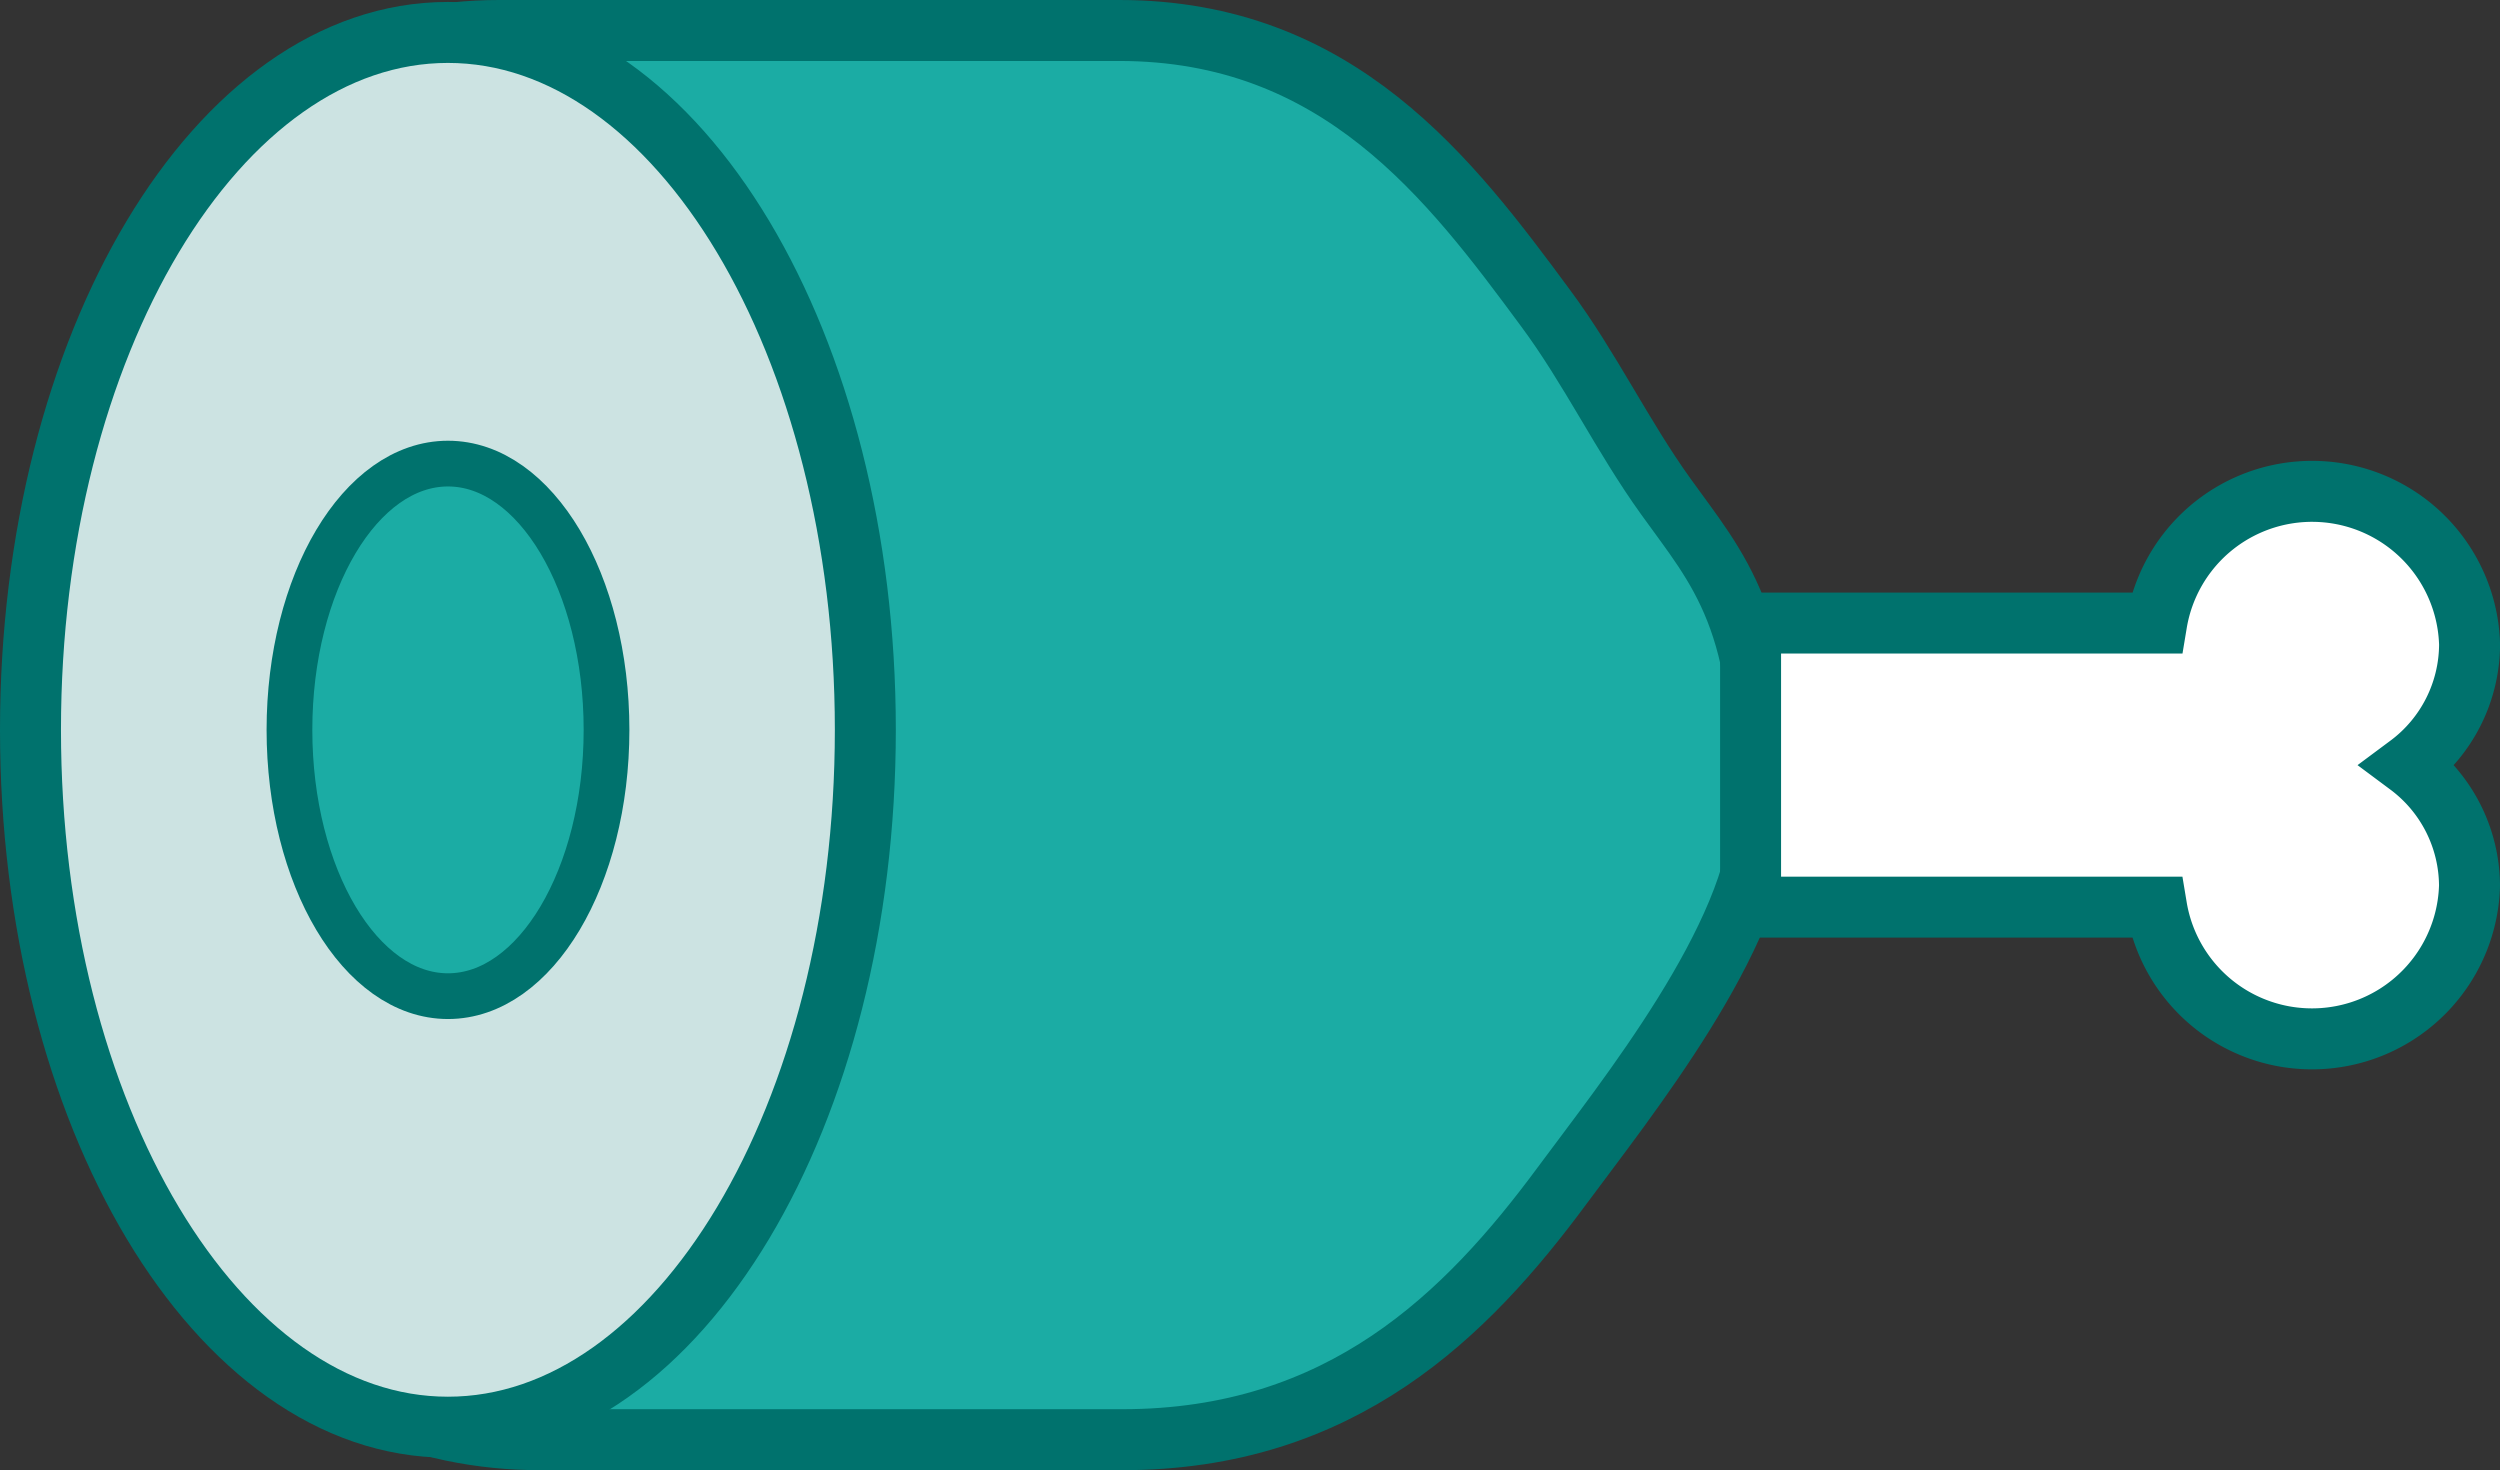
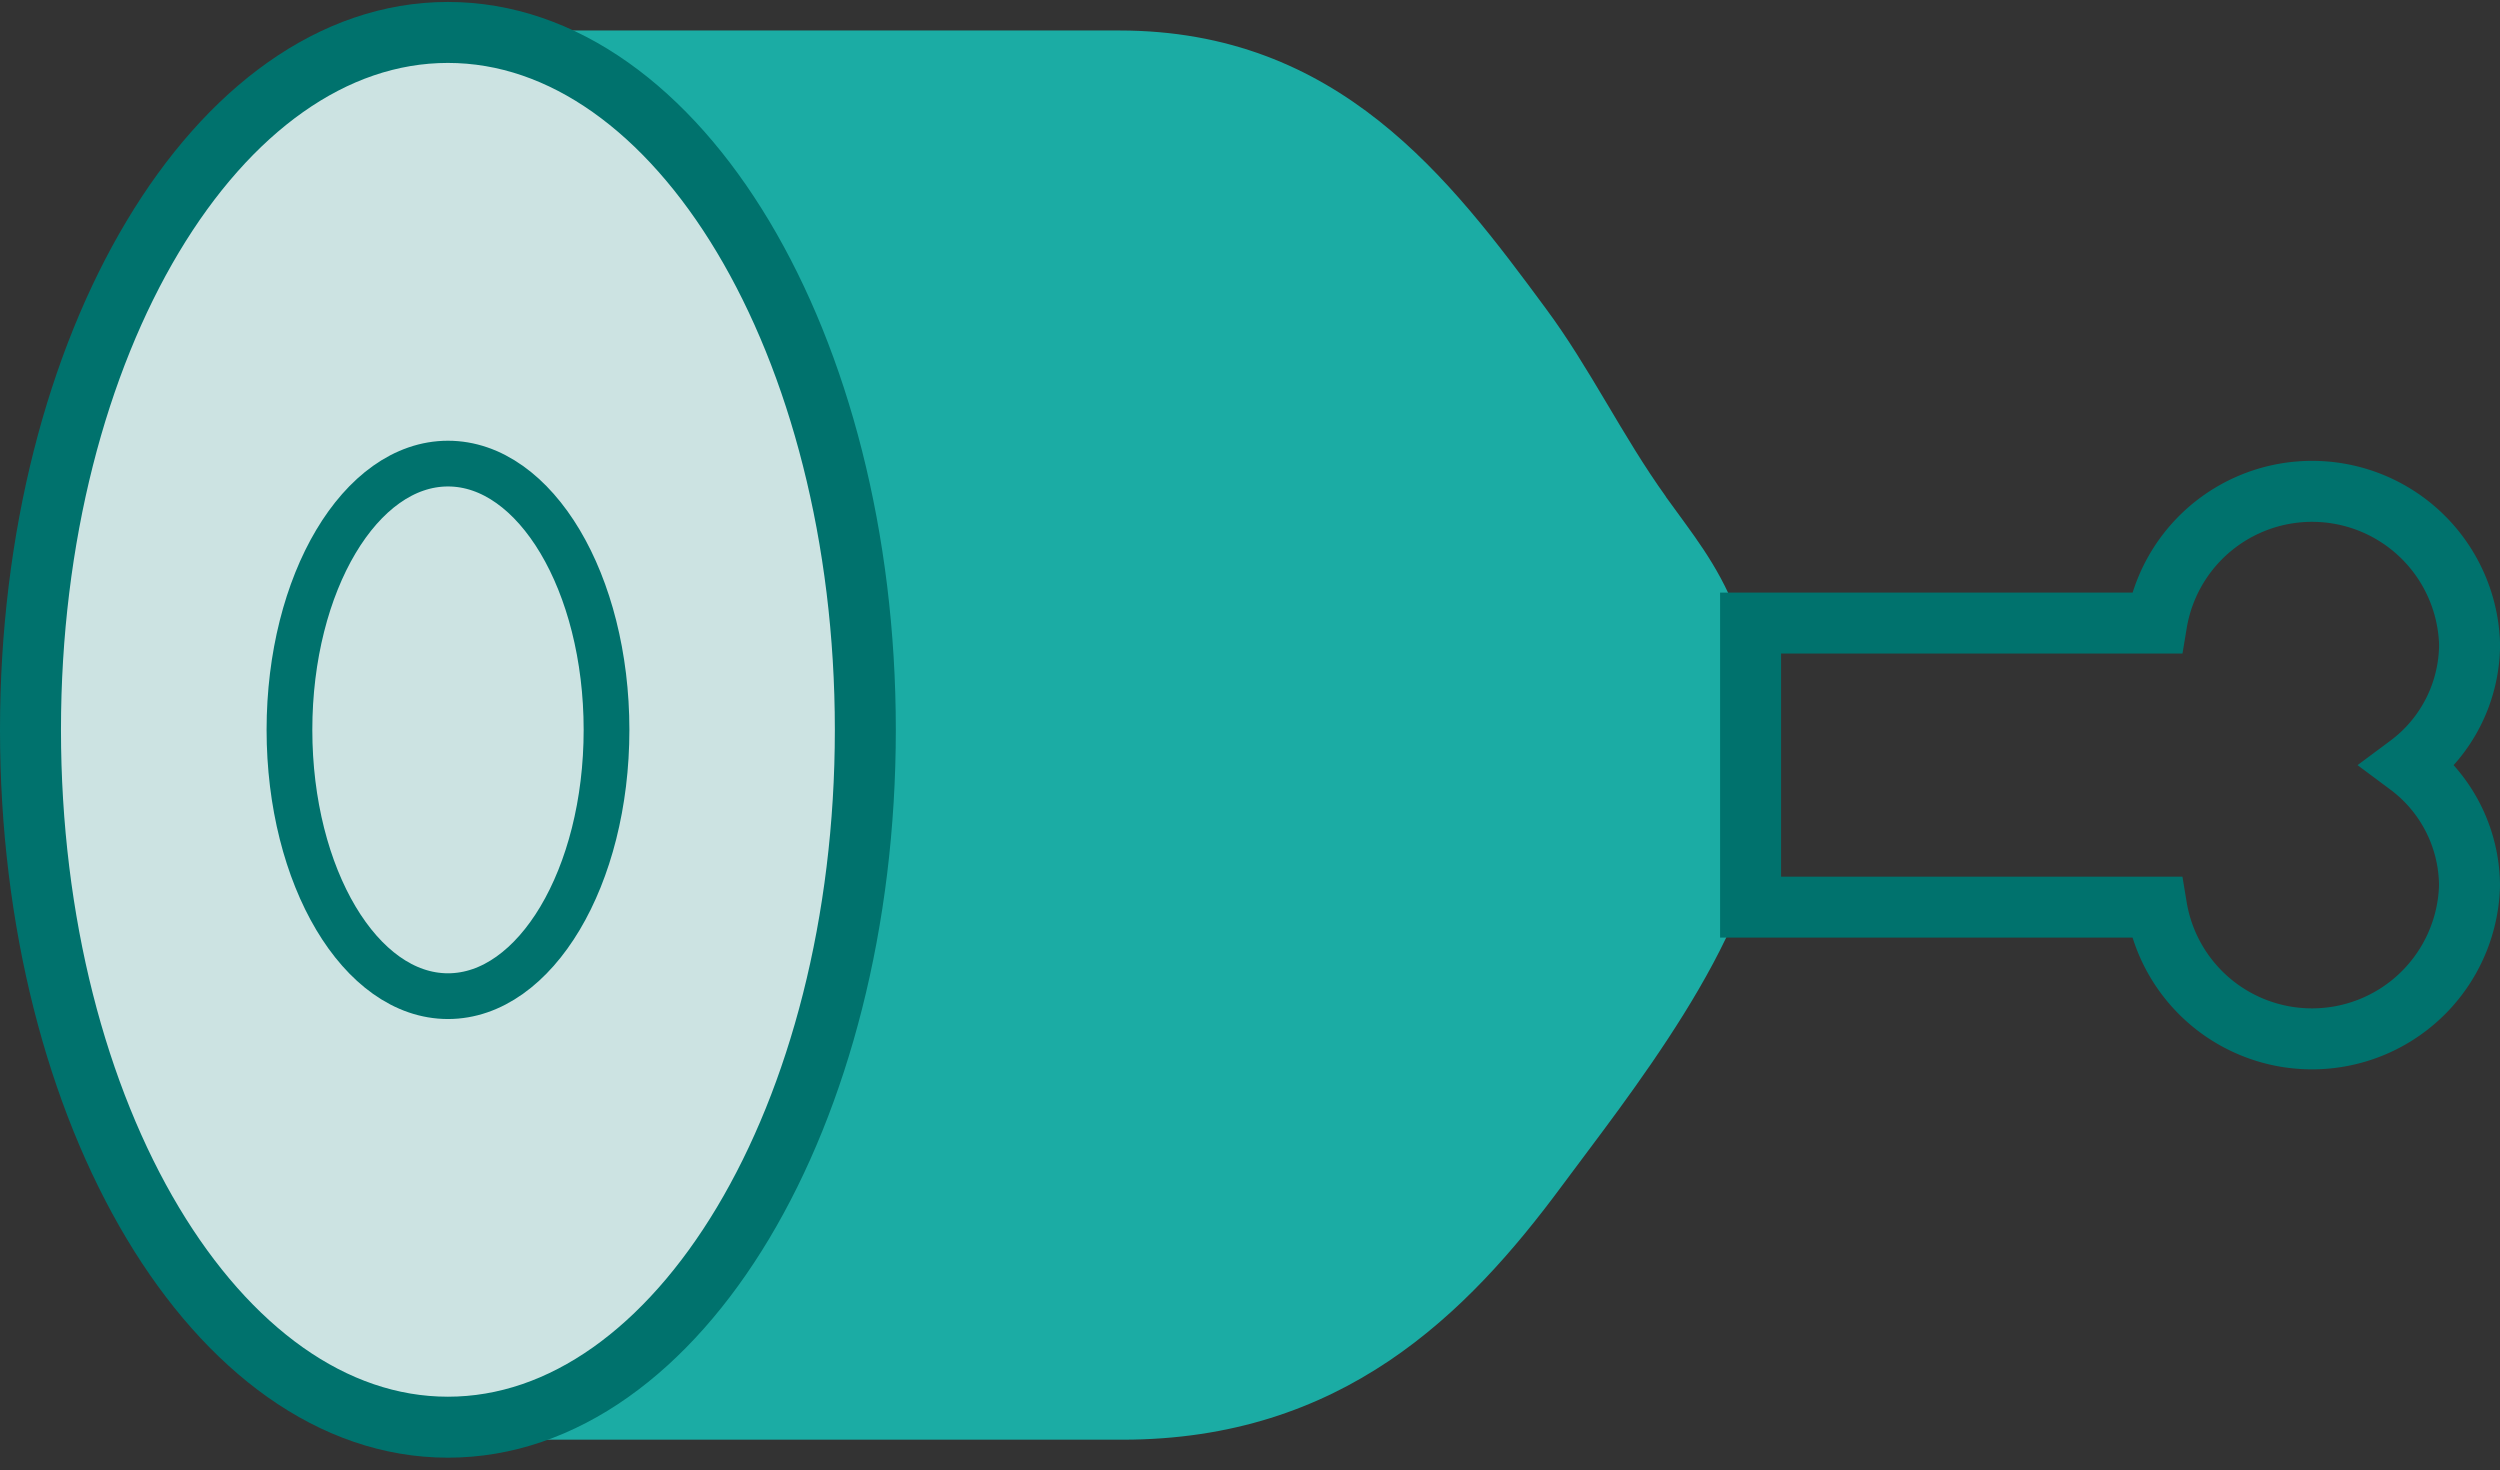
<svg xmlns="http://www.w3.org/2000/svg" width="82" height="48.222" viewBox="0 0 82 48.222">
  <rect x="0" y="0" width="82" height="48.222" fill="#333333" stroke="none" />
  <g id="protease" transform="translate(1 1)">
    <path id="Fill-37" d="M53.132,15.29C51.7,13.3,50.648,11.079,49.186,9.109,46.056,4.87,42.4,0,35.2,0H14.868C7.157,0,.649,6.109.649,23.143S8.494,46.222,16.2,46.222h19.1c7.2,0,11.3-4.1,14.435-8.344,2.036-2.757,6.4-8.172,6.531-12.108.222-6.428-1.44-8.108-3.14-10.481" transform="translate(0.51)" fill="#1baca4" fill-rule="evenodd" />
-     <path id="Stroke-39" d="M53.132,15.29C51.7,13.3,50.648,11.079,49.186,9.109,46.056,4.87,42.4,0,35.2,0H14.868C7.157,0,.649,6.109.649,23.143S8.494,46.222,16.2,46.222h19.1c7.2,0,11.3-4.1,14.435-8.344,2.036-2.757,6.4-8.172,6.531-12.108C56.493,19.343,54.831,17.663,53.132,15.29Z" transform="translate(0.51)" fill="none" stroke="#00726d" stroke-width="2" fill-rule="evenodd" />
    <path id="Fill-41" d="M27.383,22.91c0,12.633-6.129,22.874-13.692,22.874S0,35.542,0,22.91,6.129.036,13.691.036,27.383,10.277,27.383,22.91" transform="translate(0 0.028)" fill="#cce3e2" fill-rule="evenodd" />
    <path id="Stroke-43" d="M27.383,22.91c0,12.633-6.129,22.874-13.692,22.874S0,35.542,0,22.91,6.129.036,13.691.036,27.383,10.277,27.383,22.91Z" transform="translate(0 0.028)" fill="none" stroke="#00726d" stroke-width="2" fill-rule="evenodd" />
-     <path id="Fill-45" d="M53.383,17.508a4.96,4.96,0,0,0,2-3.96,5.168,5.168,0,0,0-10.264-.7H31.8v9.317H45.117a5.168,5.168,0,0,0,10.264-.7,4.961,4.961,0,0,0-2-3.96" transform="translate(24.619 6.589)" fill="#fff" fill-rule="evenodd" />
    <path id="Stroke-47" d="M53.383,17.508a4.96,4.96,0,0,0,2-3.96,5.168,5.168,0,0,0-10.264-.7H31.8v9.317H45.117a5.168,5.168,0,0,0,10.264-.7A4.961,4.961,0,0,0,53.383,17.508Z" transform="translate(24.619 6.589)" fill="none" stroke="#00726d" stroke-width="2" fill-rule="evenodd" />
-     <path id="Fill-49" d="M15.158,16.748c0,4.824-2.329,8.734-5.2,8.734s-5.2-3.91-5.2-8.734,2.329-8.734,5.2-8.734,5.2,3.91,5.2,8.734" transform="translate(3.736 6.192)" fill="#1baca4" fill-rule="evenodd" />
    <path id="Stroke-51" d="M15.158,16.748c0,4.824-2.329,8.734-5.2,8.734s-5.2-3.91-5.2-8.734,2.329-8.734,5.2-8.734S15.158,11.924,15.158,16.748Z" transform="translate(3.736 6.192)" fill="none" stroke="#00726d" stroke-width="1.5" fill-rule="evenodd" />
  </g>
</svg>